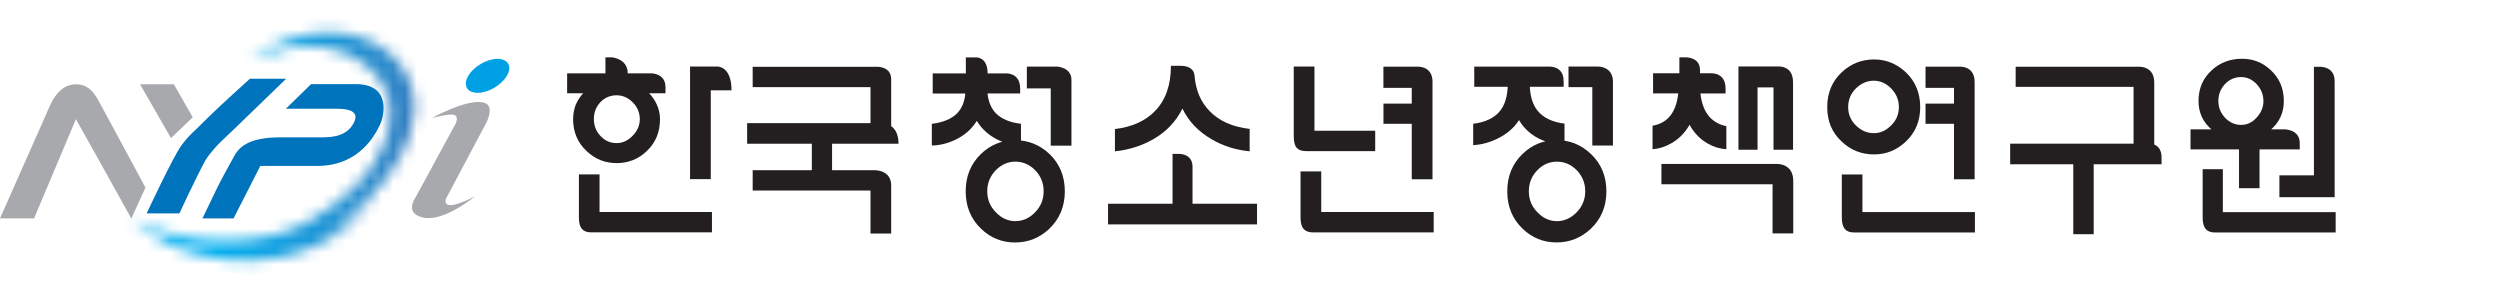
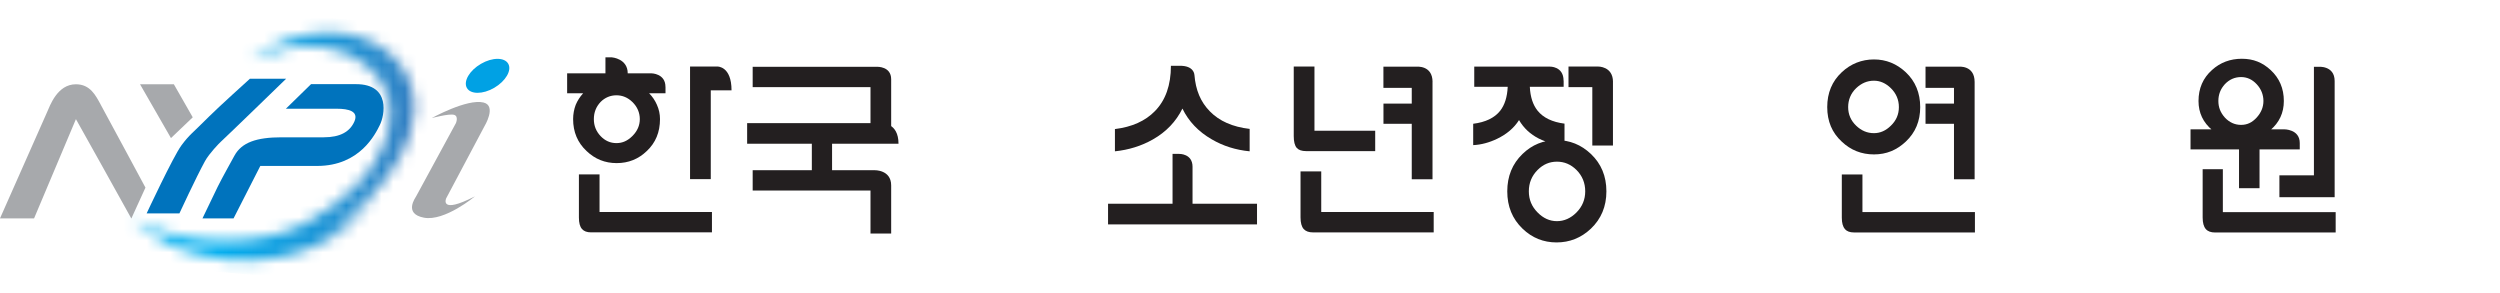
<svg xmlns="http://www.w3.org/2000/svg" width="213" height="25" viewBox="0 0 213 25" fill="none">
  <path d="M17.473 13.712C16.693 15.14 15.284 18.184 15.284 18.184H12.492C12.492 18.184 14.754 13.338 15.454 12.392C16.155 11.446 16.356 11.394 17.834 9.907C18.521 9.212 21.292 6.709 21.292 6.709H24.379C24.379 6.709 19.263 11.677 18.816 12.075C18.712 12.162 17.813 13.09 17.473 13.715" fill="#0073BD" />
  <path d="M43.306 5.438C42.993 4.872 41.95 4.872 40.978 5.438C40.004 6.003 39.466 6.918 39.775 7.487C40.087 8.049 41.131 8.049 42.102 7.487C43.077 6.918 43.618 6.003 43.306 5.438Z" fill="#00A1E4" />
  <path d="M30.337 7.17H26.501L24.357 9.264H28.697C29.703 9.264 30.58 9.477 30.192 10.357C29.81 11.219 28.991 11.698 27.587 11.698H23.997C21.86 11.698 20.59 12.131 19.969 13.272C19.609 13.932 18.901 15.196 18.544 15.918C18.076 16.871 17.25 18.606 17.25 18.606H19.9L22.179 14.138H27.025C30.674 14.138 31.992 11.401 32.366 10.643C32.758 9.858 33.317 7.17 30.337 7.17Z" fill="#0073BD" />
  <path d="M40.457 16.735C40.457 16.735 37.883 18.882 36.121 18.547C34.363 18.212 35.397 16.847 35.469 16.7L38.844 10.49C38.844 10.49 39.101 9.893 38.678 9.781C38.248 9.669 36.784 10.06 36.784 10.06C36.784 10.06 39.788 8.392 41.196 8.734C42.344 9.013 41.269 10.769 41.269 10.769L38.012 16.902C38.012 16.902 37.401 18.299 40.457 16.732" fill="#A7A9AC" />
  <path d="M14.812 7.178H11.93L14.566 11.765L16.422 9.995L14.812 7.178Z" fill="#A7A9AC" />
  <mask id="mask0_600_12835" style="mask-type:luminance" maskUnits="userSpaceOnUse" x="11" y="2" width="25" height="21">
    <path d="M27.965 2.754C25.849 2.764 23.486 3.48 21.197 5.128C21.197 5.128 26.865 2.209 31.135 5.501C35.405 8.79 32.297 14.04 30.184 15.978C28.076 17.915 25.054 20.596 19.022 20.512C13.611 20.436 11.211 18.578 11.211 18.578C11.211 18.578 14.666 22.485 21.71 22.177C28.402 21.881 31.787 17.21 31.787 17.21C31.787 17.21 29.654 19.123 27.916 19.832C27.916 19.832 34.957 15.318 35.301 9.481C35.53 5.613 32.293 2.782 28.072 2.757H27.968L27.965 2.754Z" fill="white" />
  </mask>
  <g mask="url(#mask0_600_12835)">
    <path d="M11.408 -0L9.391 22.312L35.323 24.688L37.34 2.375L11.408 -0Z" fill="url(#paint0_linear_600_12835)" />
  </g>
  <path d="M8.578 8.908C8.151 8.133 7.69 7.18 6.466 7.18C4.877 7.18 4.253 9.016 4.01 9.557C3.649 10.356 0 18.606 0 18.606H2.903L6.469 10.15C6.469 10.15 10.885 18.037 11.19 18.619L12.393 15.984C12.393 15.984 9.282 10.199 8.575 8.908" fill="#A7A9AC" />
  <path d="M62.33 7.697H60.558V15.262H58.792V5.669H61.133C61.133 5.669 62.327 5.634 62.327 7.697M51.168 8.688C50.79 9.093 50.596 9.575 50.596 10.148C50.596 10.72 50.79 11.188 51.168 11.593C51.55 11.994 52.001 12.193 52.521 12.193C53.041 12.193 53.471 11.994 53.877 11.593C54.297 11.174 54.512 10.692 54.512 10.148C54.512 9.603 54.297 9.093 53.877 8.688C53.485 8.308 53.031 8.119 52.521 8.119C52.011 8.119 51.546 8.308 51.168 8.688ZM49.319 14.86H51.081V18.061H60.658V19.797H50.356C50.006 19.797 49.753 19.702 49.59 19.514C49.406 19.315 49.323 18.983 49.323 18.536V14.857L49.319 14.86ZM56.701 7.397V7.945H55.303C55.584 8.228 55.802 8.549 55.965 8.919C56.142 9.31 56.232 9.718 56.232 10.148C56.232 11.258 55.858 12.162 55.108 12.867C54.394 13.555 53.541 13.897 52.542 13.897C51.543 13.897 50.693 13.555 49.975 12.867C49.212 12.155 48.83 11.247 48.83 10.148C48.83 9.718 48.907 9.317 49.049 8.936C49.194 8.587 49.403 8.259 49.684 7.945H48.32V6.248H51.584V4.887H52.139C52.139 4.887 53.482 4.991 53.482 6.248H55.507C55.507 6.248 56.697 6.259 56.697 7.397" fill="#231F20" />
  <path d="M75.928 15.796V19.895H74.166V16.233H64.128V14.501H74.496C74.496 14.501 75.928 14.445 75.928 15.796ZM75.928 6.748V11.031H74.166V7.425H64.128V5.69H74.711C74.711 5.69 75.928 5.634 75.928 6.751M76.553 12.246H70.892V15.014H69.168V12.246H63.656V10.49H75.124C75.124 10.49 76.553 10.427 76.553 12.246Z" fill="#231F20" />
-   <path d="M91.288 6.804V12.41H89.523V7.53H87.487V5.673H90.085C90.085 5.673 91.288 5.746 91.288 6.8M84.864 14.477C84.365 14.98 84.115 15.587 84.115 16.299C84.115 17.011 84.365 17.601 84.864 18.104C85.343 18.596 85.894 18.841 86.512 18.841C87.129 18.841 87.695 18.596 88.173 18.104C88.673 17.601 88.919 17.001 88.919 16.299C88.919 15.598 88.673 14.976 88.173 14.477C87.698 14.009 87.14 13.772 86.512 13.772C85.884 13.772 85.343 14.009 84.864 14.477ZM89.408 13.112C90.286 13.953 90.723 15.015 90.723 16.299C90.723 17.584 90.282 18.645 89.408 19.483C88.576 20.268 87.601 20.659 86.481 20.659C85.36 20.659 84.392 20.268 83.581 19.483C82.714 18.649 82.276 17.584 82.276 16.299C82.276 15.015 82.714 13.953 83.581 13.112C84.392 12.334 85.36 11.943 86.481 11.943C87.601 11.943 88.576 12.334 89.408 13.112ZM86.918 7.502V7.963H84.136C84.212 8.668 84.445 9.227 84.84 9.642C85.326 10.134 86.04 10.438 86.987 10.546V12.393C86.269 12.372 85.596 12.201 84.979 11.894C84.233 11.52 83.64 10.989 83.224 10.298C82.79 11 82.172 11.545 81.361 11.925C80.709 12.229 80.053 12.386 79.391 12.396V10.55C80.372 10.428 81.097 10.12 81.569 9.628C81.957 9.216 82.183 8.665 82.245 7.97H79.467V6.252H82.29V4.891H83.175C83.175 4.891 84.146 4.842 84.146 6.252H85.707C85.707 6.252 86.911 6.182 86.911 7.509" fill="#231F20" />
  <path d="M101.763 6.36C101.871 7.697 102.297 8.685 103.078 9.485C103.886 10.316 105.02 10.815 106.47 10.982V12.892C105.287 12.777 104.212 12.441 103.237 11.869C102.107 11.22 101.274 10.343 100.743 9.251C100.195 10.357 99.363 11.237 98.215 11.886C97.247 12.434 96.168 12.77 94.992 12.892V10.996C96.442 10.818 97.58 10.309 98.399 9.467C99.307 8.542 99.762 7.254 99.762 5.606H100.494C101.736 5.578 101.76 6.36 101.76 6.36M101.604 14.208V17.36H107.098V19.116H94.406V17.36H99.901V13.112H100.469C100.469 13.112 101.604 13.077 101.604 14.208Z" fill="#231F20" />
  <path d="M110.227 5.666H111.992V11.136H117.167V12.875H111.281C110.906 12.875 110.643 12.781 110.483 12.602C110.31 12.403 110.227 12.065 110.227 11.594V5.666Z" fill="#231F20" />
  <path d="M110.808 14.605H112.57V18.061H122.151V19.8H111.863C111.512 19.8 111.252 19.706 111.075 19.514C110.895 19.311 110.805 18.98 110.805 18.519V14.609L110.808 14.605Z" fill="#231F20" />
  <path d="M122.05 6.981V15.275H120.281V10.545H117.871V8.828H120.281V7.487H117.867V5.682H120.677C120.677 5.682 122.054 5.529 122.054 6.985" fill="#231F20" />
  <path d="M168.238 6.981V15.275H166.479V10.545H164.055V8.828H166.479V7.487H164.055V5.682H166.871C166.871 5.682 168.238 5.529 168.238 6.985" fill="#231F20" />
  <path d="M137.424 6.981V12.402H135.665V7.424H133.636V5.668H136.147C136.147 5.668 137.427 5.633 137.427 6.981M131.007 14.476C130.507 14.978 130.257 15.586 130.257 16.298C130.257 17.01 130.504 17.6 131.007 18.106C131.482 18.591 132.033 18.843 132.651 18.843C133.268 18.843 133.83 18.591 134.312 18.106C134.812 17.6 135.061 17.003 135.061 16.298C135.061 15.593 134.812 14.975 134.312 14.476C133.833 14.004 133.282 13.774 132.651 13.774C132.019 13.774 131.478 14.004 131.007 14.476ZM135.543 13.114C136.425 13.952 136.865 15.013 136.865 16.302C136.865 17.59 136.421 18.647 135.543 19.485C134.711 20.267 133.736 20.655 132.619 20.655C131.503 20.655 130.535 20.267 129.723 19.485C128.849 18.647 128.419 17.583 128.419 16.302C128.419 15.02 128.849 13.956 129.723 13.114C130.531 12.332 131.496 11.938 132.619 11.938C133.743 11.938 134.711 12.329 135.543 13.114ZM133.223 6.879V7.396H130.341C130.382 8.244 130.597 8.925 131 9.428C131.485 10.032 132.255 10.402 133.296 10.534V12.367C132.495 12.322 131.773 12.133 131.117 11.812C130.382 11.439 129.82 10.915 129.421 10.231C129.002 10.894 128.381 11.425 127.559 11.823C126.879 12.151 126.195 12.332 125.516 12.364V10.545C126.567 10.412 127.33 10.046 127.812 9.442C128.2 8.946 128.419 8.265 128.457 7.393H125.606V5.675H132.03C132.03 5.675 133.216 5.626 133.216 6.872" fill="#231F20" />
-   <path d="M152.767 7.009V12.755H151.102V7.449H149.743V12.755H148.116V5.665H151.421C151.421 5.665 152.767 5.498 152.767 7.006M152.785 15.412V19.884H151.022V15.702H141.553V13.967H151.317C151.317 13.967 152.785 13.855 152.785 15.412ZM147.02 7.551V7.962H144.876C144.973 8.835 145.237 9.505 145.667 9.98C146.035 10.371 146.503 10.63 147.086 10.752V12.714C146.537 12.679 146.01 12.522 145.521 12.242C144.869 11.883 144.345 11.345 143.95 10.633C143.544 11.345 142.999 11.883 142.333 12.242C141.831 12.522 141.314 12.679 140.797 12.714V10.713C141.376 10.612 141.848 10.368 142.209 9.977C142.635 9.502 142.892 8.832 142.986 7.959H140.842V6.245H143.083V4.883H143.565C143.565 4.883 144.841 4.821 144.841 5.966V6.245H145.785C145.785 6.245 147.02 6.147 147.02 7.551Z" fill="#231F20" />
  <path d="M156.922 14.865H158.68V18.07H168.264V19.805H157.962C157.605 19.805 157.349 19.71 157.189 19.515C157.009 19.312 156.922 18.991 156.922 18.541V14.861V14.865Z" fill="#231F20" />
  <path d="M161.105 10.706C160.675 11.132 160.196 11.345 159.658 11.345C159.086 11.345 158.586 11.132 158.142 10.706C157.688 10.27 157.463 9.742 157.463 9.124C157.463 8.507 157.688 7.951 158.142 7.515C158.586 7.093 159.086 6.876 159.658 6.876C160.192 6.876 160.675 7.093 161.105 7.515C161.556 7.962 161.785 8.5 161.785 9.124C161.785 9.749 161.556 10.27 161.105 10.706ZM162.374 6.157C161.597 5.431 160.699 5.064 159.662 5.064C158.625 5.064 157.685 5.431 156.915 6.157C156.092 6.925 155.68 7.917 155.68 9.124C155.68 10.332 156.092 11.306 156.915 12.064C157.678 12.79 158.597 13.156 159.662 13.156C160.727 13.156 161.597 12.79 162.374 12.064C163.196 11.292 163.602 10.311 163.602 9.124C163.602 7.938 163.196 6.929 162.374 6.157Z" fill="#231F20" />
-   <path d="M183.541 7.031V12.606H181.779V7.401H171.734V5.687H182.161C182.161 5.687 183.541 5.554 183.541 7.031ZM184.166 13.43V13.995H178.383V19.954H176.642V13.995H171.266V12.239H183.101C183.101 12.239 184.166 12.159 184.166 13.43Z" fill="#231F20" />
  <path d="M194.201 14.941H197.146V5.69H197.507C197.507 5.69 198.912 5.554 198.912 6.905V16.802H194.205V14.941H194.201ZM189.557 7.174C189.189 7.579 189.005 8.05 189.005 8.602C189.005 9.153 189.189 9.6 189.557 10.015C189.945 10.431 190.41 10.64 190.941 10.64C191.472 10.64 191.888 10.431 192.269 10.015C192.647 9.6 192.845 9.129 192.845 8.602C192.845 8.074 192.647 7.575 192.269 7.174C191.888 6.765 191.444 6.566 190.941 6.566C190.41 6.566 189.945 6.765 189.557 7.174ZM187.666 14.414H189.387V18.073H198.999V19.808H188.721C188.371 19.808 188.107 19.713 187.937 19.518C187.757 19.315 187.666 18.987 187.666 18.526V14.414ZM193.459 5.966C194.208 6.661 194.583 7.537 194.583 8.605C194.583 9.617 194.194 10.445 193.424 11.094C192.717 11.688 191.919 11.984 191.007 11.984C190.036 11.984 189.196 11.684 188.492 11.094C187.708 10.441 187.313 9.614 187.313 8.605C187.313 7.53 187.698 6.647 188.461 5.966C189.165 5.324 190.022 5.006 191.007 5.006C191.992 5.006 192.765 5.327 193.459 5.966ZM195.939 12.187V12.728H192.512V16.037H190.764V12.728H186.633V11.017H194.597C194.597 11.017 195.939 10.993 195.939 12.187Z" fill="#231F20" />
  <defs>
    <linearGradient id="paint0_linear_600_12835" x1="15.478" y1="12.118" x2="41.095" y2="14.434" gradientUnits="userSpaceOnUse">
      <stop stop-color="#00AEEF" />
      <stop offset="0.15" stop-color="#00AEEF" />
      <stop offset="0.71" stop-color="#3084C6" />
      <stop offset="1" stop-color="#2E419A" />
    </linearGradient>
  </defs>
</svg>